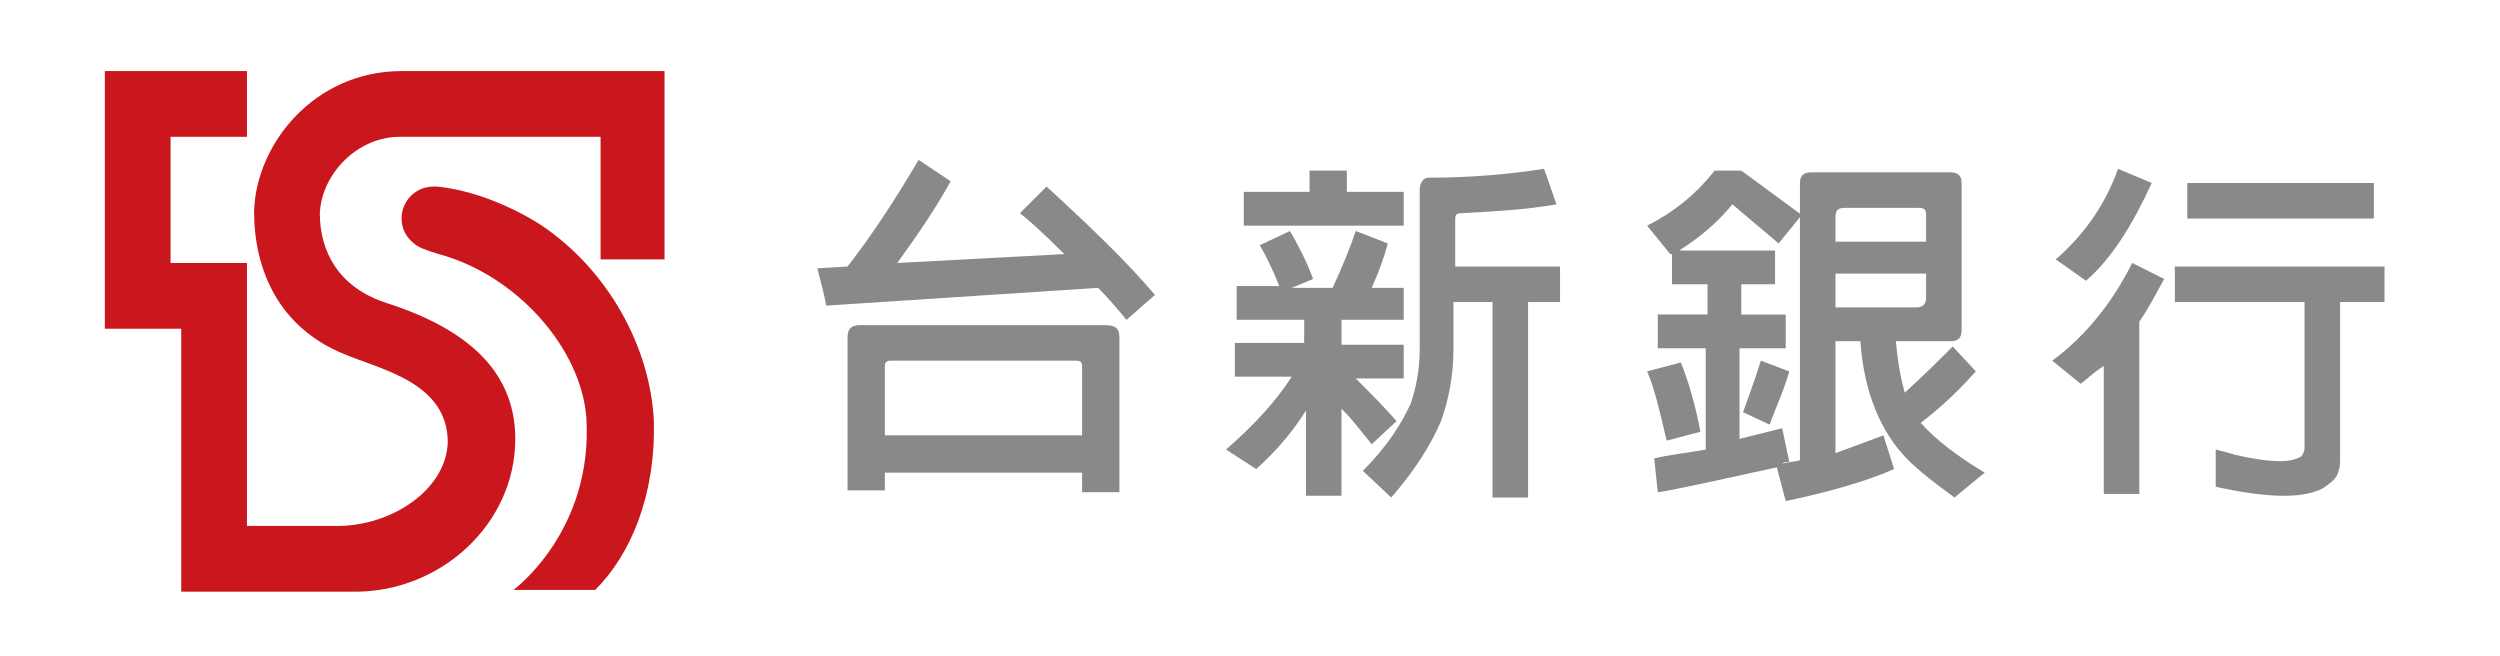
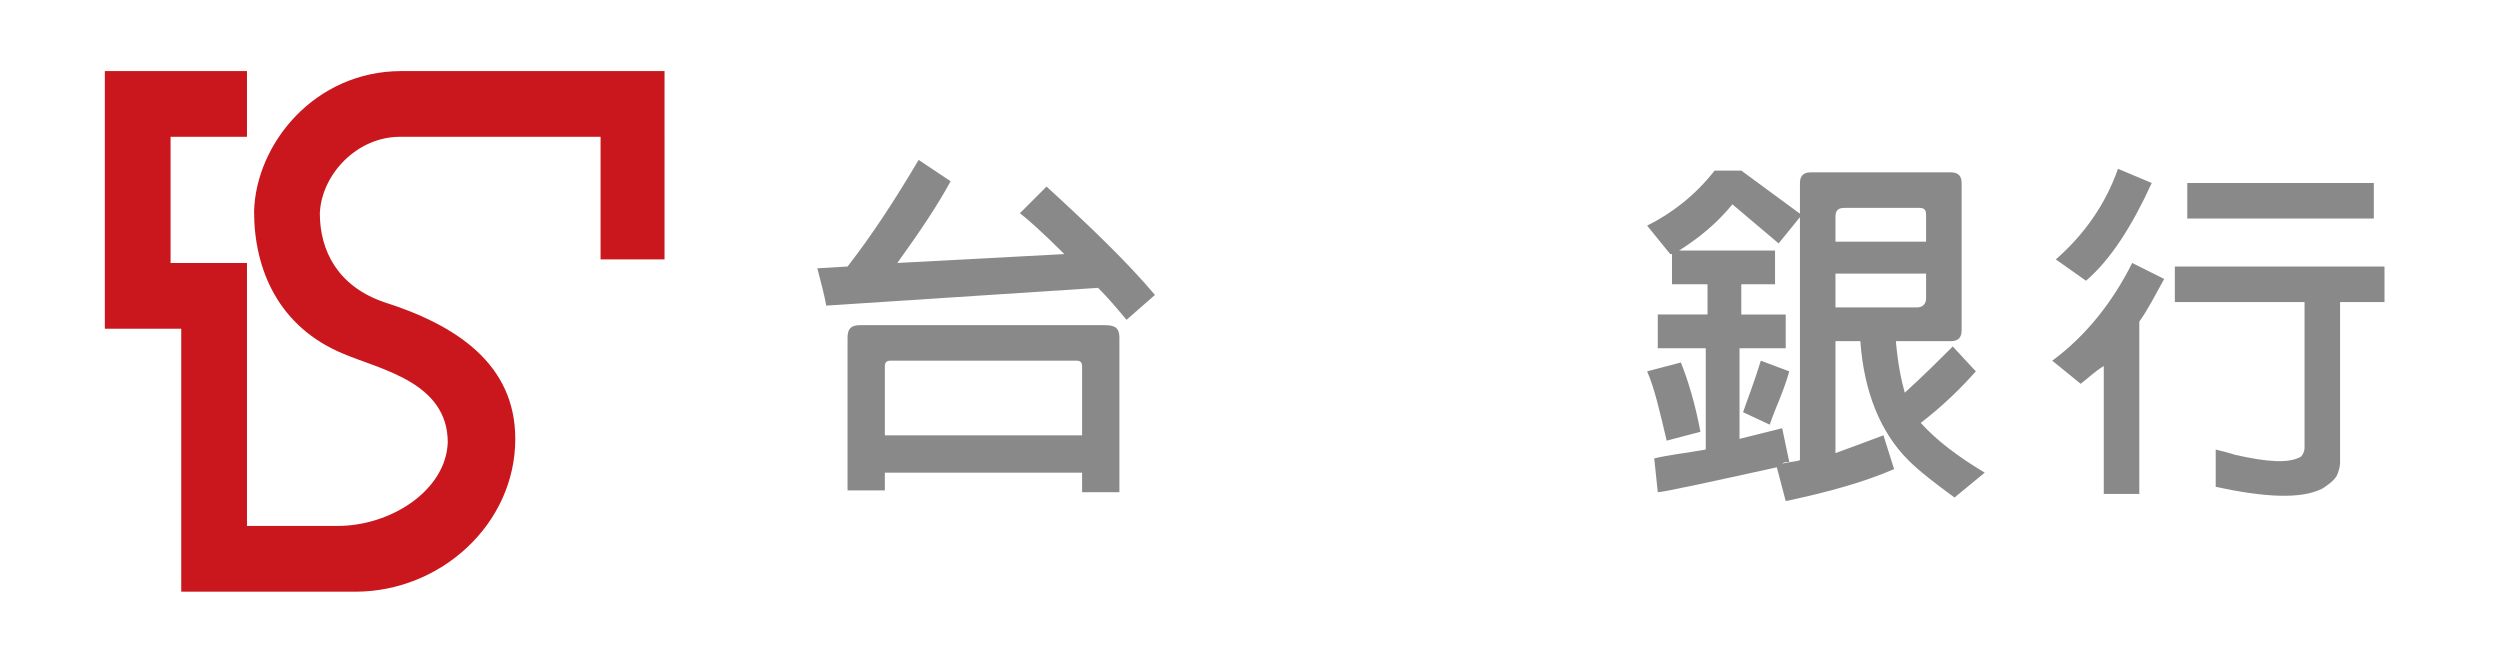
<svg xmlns="http://www.w3.org/2000/svg" version="1.1" id="圖層_1" x="0px" y="0px" viewBox="0 0 140.7 36.9" style="enable-background:new 0 0 140.7 36.9;" xml:space="preserve">
  <style type="text/css">
	.st0{fill:#888988;}
	.st1{fill:#CA171D;}
</style>
  <g>
    <g>
      <path class="st0" d="M49.8,24.5v-3.9c0-0.2,0.1-0.3,0.3-0.3h10.5c0.2,0,0.3,0.1,0.3,0.3v3.9H49.8z M61.8,16.2    c0.6,0.6,1.1,1.2,1.6,1.8l1.6-1.4c-1.6-1.9-3.7-3.9-6.1-6.1L57.4,12c0.4,0.3,1.3,1.1,2.5,2.3l-9.4,0.5c1.3-1.8,2.3-3.3,3-4.6    l-1.8-1.2c-1.3,2.2-2.6,4.2-4,6l-1.7,0.1c0.2,0.8,0.4,1.5,0.5,2.1L61.8,16.2z M49.8,26.6h11.1v1.1H63V19c0-0.5-0.2-0.7-0.8-0.7    H48.4c-0.5,0-0.7,0.2-0.7,0.7v8.6h2.1V26.6z" />
-       <path class="st0" d="M73.7,9.6h2.1v1.2h3.2v1.9H70v-1.9h3.7V9.6z M75.5,27.9h-2v-4.8c-0.8,1.3-1.8,2.4-2.8,3.3l-1.7-1.1    c1.5-1.3,2.8-2.7,3.7-4.1h-3.2v-1.9h3.9V18h-3.8v-1.9H72c-0.4-1-0.8-1.8-1.1-2.3l1.7-0.8c0.4,0.7,0.9,1.6,1.3,2.7l-1.2,0.5H75    c0.6-1.3,1-2.3,1.3-3.2l1.8,0.7c-0.2,0.8-0.5,1.6-0.9,2.5H79V18h-3.5v1.4H79v1.9h-2.7c0.8,0.8,1.6,1.6,2.3,2.4L77.2,25    c-0.5-0.6-1-1.3-1.7-2V27.9z M81.8,17v2.7c0,1.5-0.3,2.9-0.7,4c-0.6,1.4-1.5,2.8-2.8,4.3l-1.6-1.5c1.4-1.4,2.2-2.7,2.7-3.8    c0.3-0.9,0.5-1.9,0.5-3v-9c0-0.4,0.2-0.7,0.5-0.7c2.4,0,4.6-0.2,6.5-0.5l0.7,2c-1.7,0.3-3.5,0.4-5.4,0.5c-0.2,0-0.3,0.1-0.3,0.3    V15h5.9v2H86v11H84V17H81.8z" />
      <path class="st0" d="M108.4,15.5v1.3c0,0.3-0.2,0.5-0.5,0.5h-4.6v-1.9H108.4z M92.7,20.9c0.4,0.9,0.7,2.2,1.1,3.9l1.9-0.5    c-0.3-1.6-0.7-2.9-1.1-3.9L92.7,20.9z M99.1,20.3c-0.4,1.3-0.8,2.3-1,2.9l1.5,0.7c0.3-0.9,0.8-1.9,1.1-3L99.1,20.3z M96,25.3    c-1.1,0.2-2.1,0.3-2.9,0.5l0.2,1.9c0.3,0,2.6-0.5,6.7-1.4l0.5,1.9c2.4-0.5,4.5-1.1,6.1-1.8l-0.6-1.9c-0.8,0.3-1.6,0.6-2.7,1v-6.3    h1.4c0.2,2.8,1.1,5.1,2.7,6.7c0.6,0.6,1.5,1.3,2.6,2.1l1.7-1.4c-1.5-0.9-2.7-1.8-3.6-2.8c1.3-1,2.3-2,3.1-2.9l-1.3-1.4    c-0.7,0.7-1.6,1.6-2.7,2.6c-0.2-0.7-0.4-1.7-0.5-2.9h3.1c0.4,0,0.6-0.2,0.6-0.6v-8.3c0-0.4-0.2-0.6-0.6-0.6h-7.9    c-0.4,0-0.6,0.2-0.6,0.6v15.6c-0.3,0.1-0.7,0.1-1,0.2c0.1-0.1,0.2-0.1,0.4-0.1l-0.4-1.9c-0.4,0.1-1.2,0.3-2.4,0.6v-5.1h2.6v-1.9    H98v-1.7h1.9v-1.9h-5.4c1.1-0.7,2.1-1.5,3-2.6l2.6,2.2l1.3-1.6l-3.4-2.5h-1.5c-1.1,1.4-2.4,2.4-3.8,3.1l1.3,1.6c0,0,0,0,0.1,0v1.7    h2v1.7h-2.8v1.9H96V25.3z M103.3,13.7v-1.5c0-0.3,0.1-0.5,0.5-0.5h4.2c0.3,0,0.4,0.1,0.4,0.4v1.5H103.3z" />
      <path class="st0" d="M121.1,10.3c-1.1,2.4-2.3,4.3-3.7,5.5l-1.7-1.2c1.6-1.4,2.8-3.1,3.5-5.1L121.1,10.3z M117.1,21.6l-1.6-1.3    c1.9-1.4,3.4-3.3,4.5-5.5l1.8,0.9c-0.5,0.9-0.9,1.7-1.4,2.4v9.7h-2v-7.2C117.9,20.9,117.5,21.3,117.1,21.6z M133.6,10.3v2h-10.5    v-2H133.6z M122.4,17V15h11.8V17h-2.5v9c0,0.3-0.1,0.6-0.2,0.8c-0.2,0.3-0.5,0.5-0.8,0.7c-1.2,0.6-3.2,0.5-6-0.1v-2.1    c0.4,0.1,0.8,0.2,1.1,0.3c1.8,0.4,3,0.5,3.7,0.1c0.1-0.1,0.2-0.3,0.2-0.5V17H122.4z" />
    </g>
    <g>
      <path class="st1" d="M22.6,4c-4.9,0-8.2,4.1-8.3,7.9c0,3.3,1.4,6.5,5,8c2.1,0.9,5.9,1.6,5.9,5c-0.1,2.7-3.2,4.7-6.2,4.7h-5.1V14.8    H9.6V7.7h4.3V4H5.9v14.5h4.3v14.8H20c4.8,0,9-3.8,9-8.6c0-4.2-3.3-6.4-7.4-7.7C19,16.1,18,14.1,18,12c0.1-2.2,2.1-4.3,4.5-4.3    h11.3v6.9h3.6V4H22.6z" />
-       <path class="st1" d="M30.5,12.7c-1.7-1.1-3.9-2-5.9-2.2l0,0c-0.1,0-0.1,0-0.2,0c-1,0-1.8,0.8-1.8,1.8c0,0.6,0.3,1.1,0.7,1.4l0,0    c0.2,0.2,0.7,0.4,1.4,0.6c4.4,1.2,8,5.3,8.3,9.2c0.4,6.4-4.1,9.7-4.1,9.7h4.6c2-2,3.4-5.3,3.3-9.5C36.6,19.5,34.2,15.2,30.5,12.7z    " />
    </g>
  </g>
</svg>